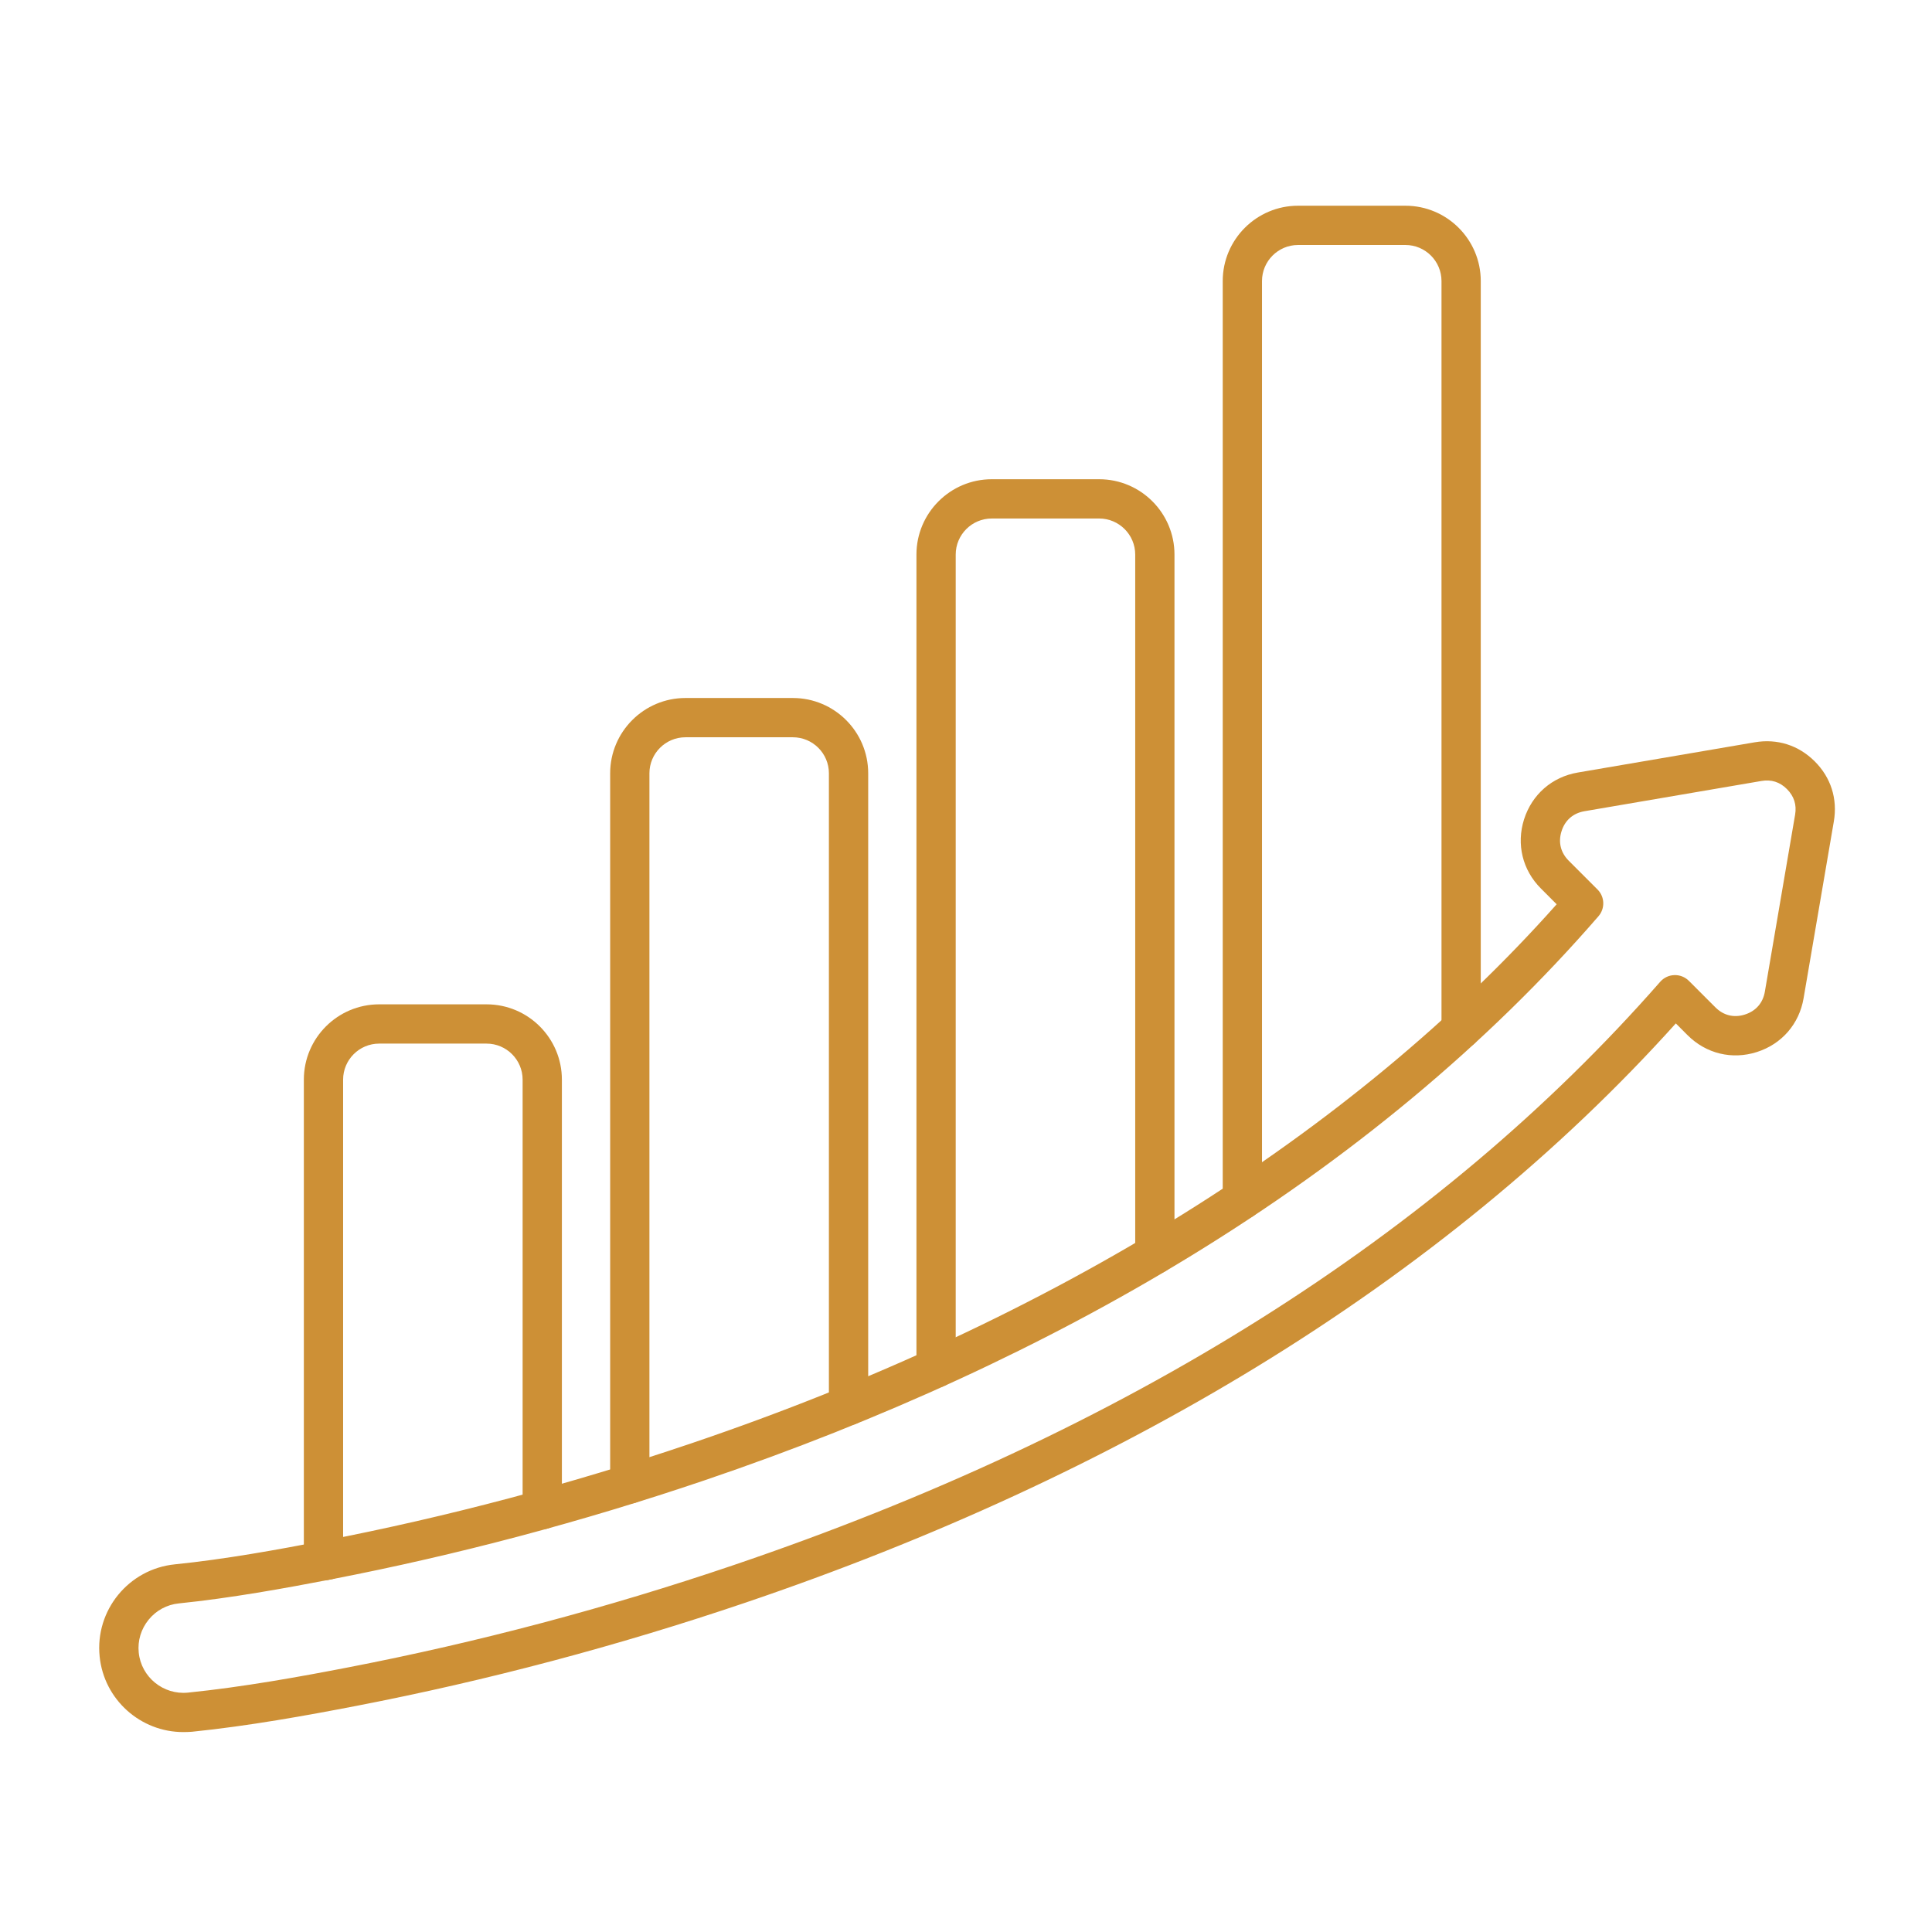
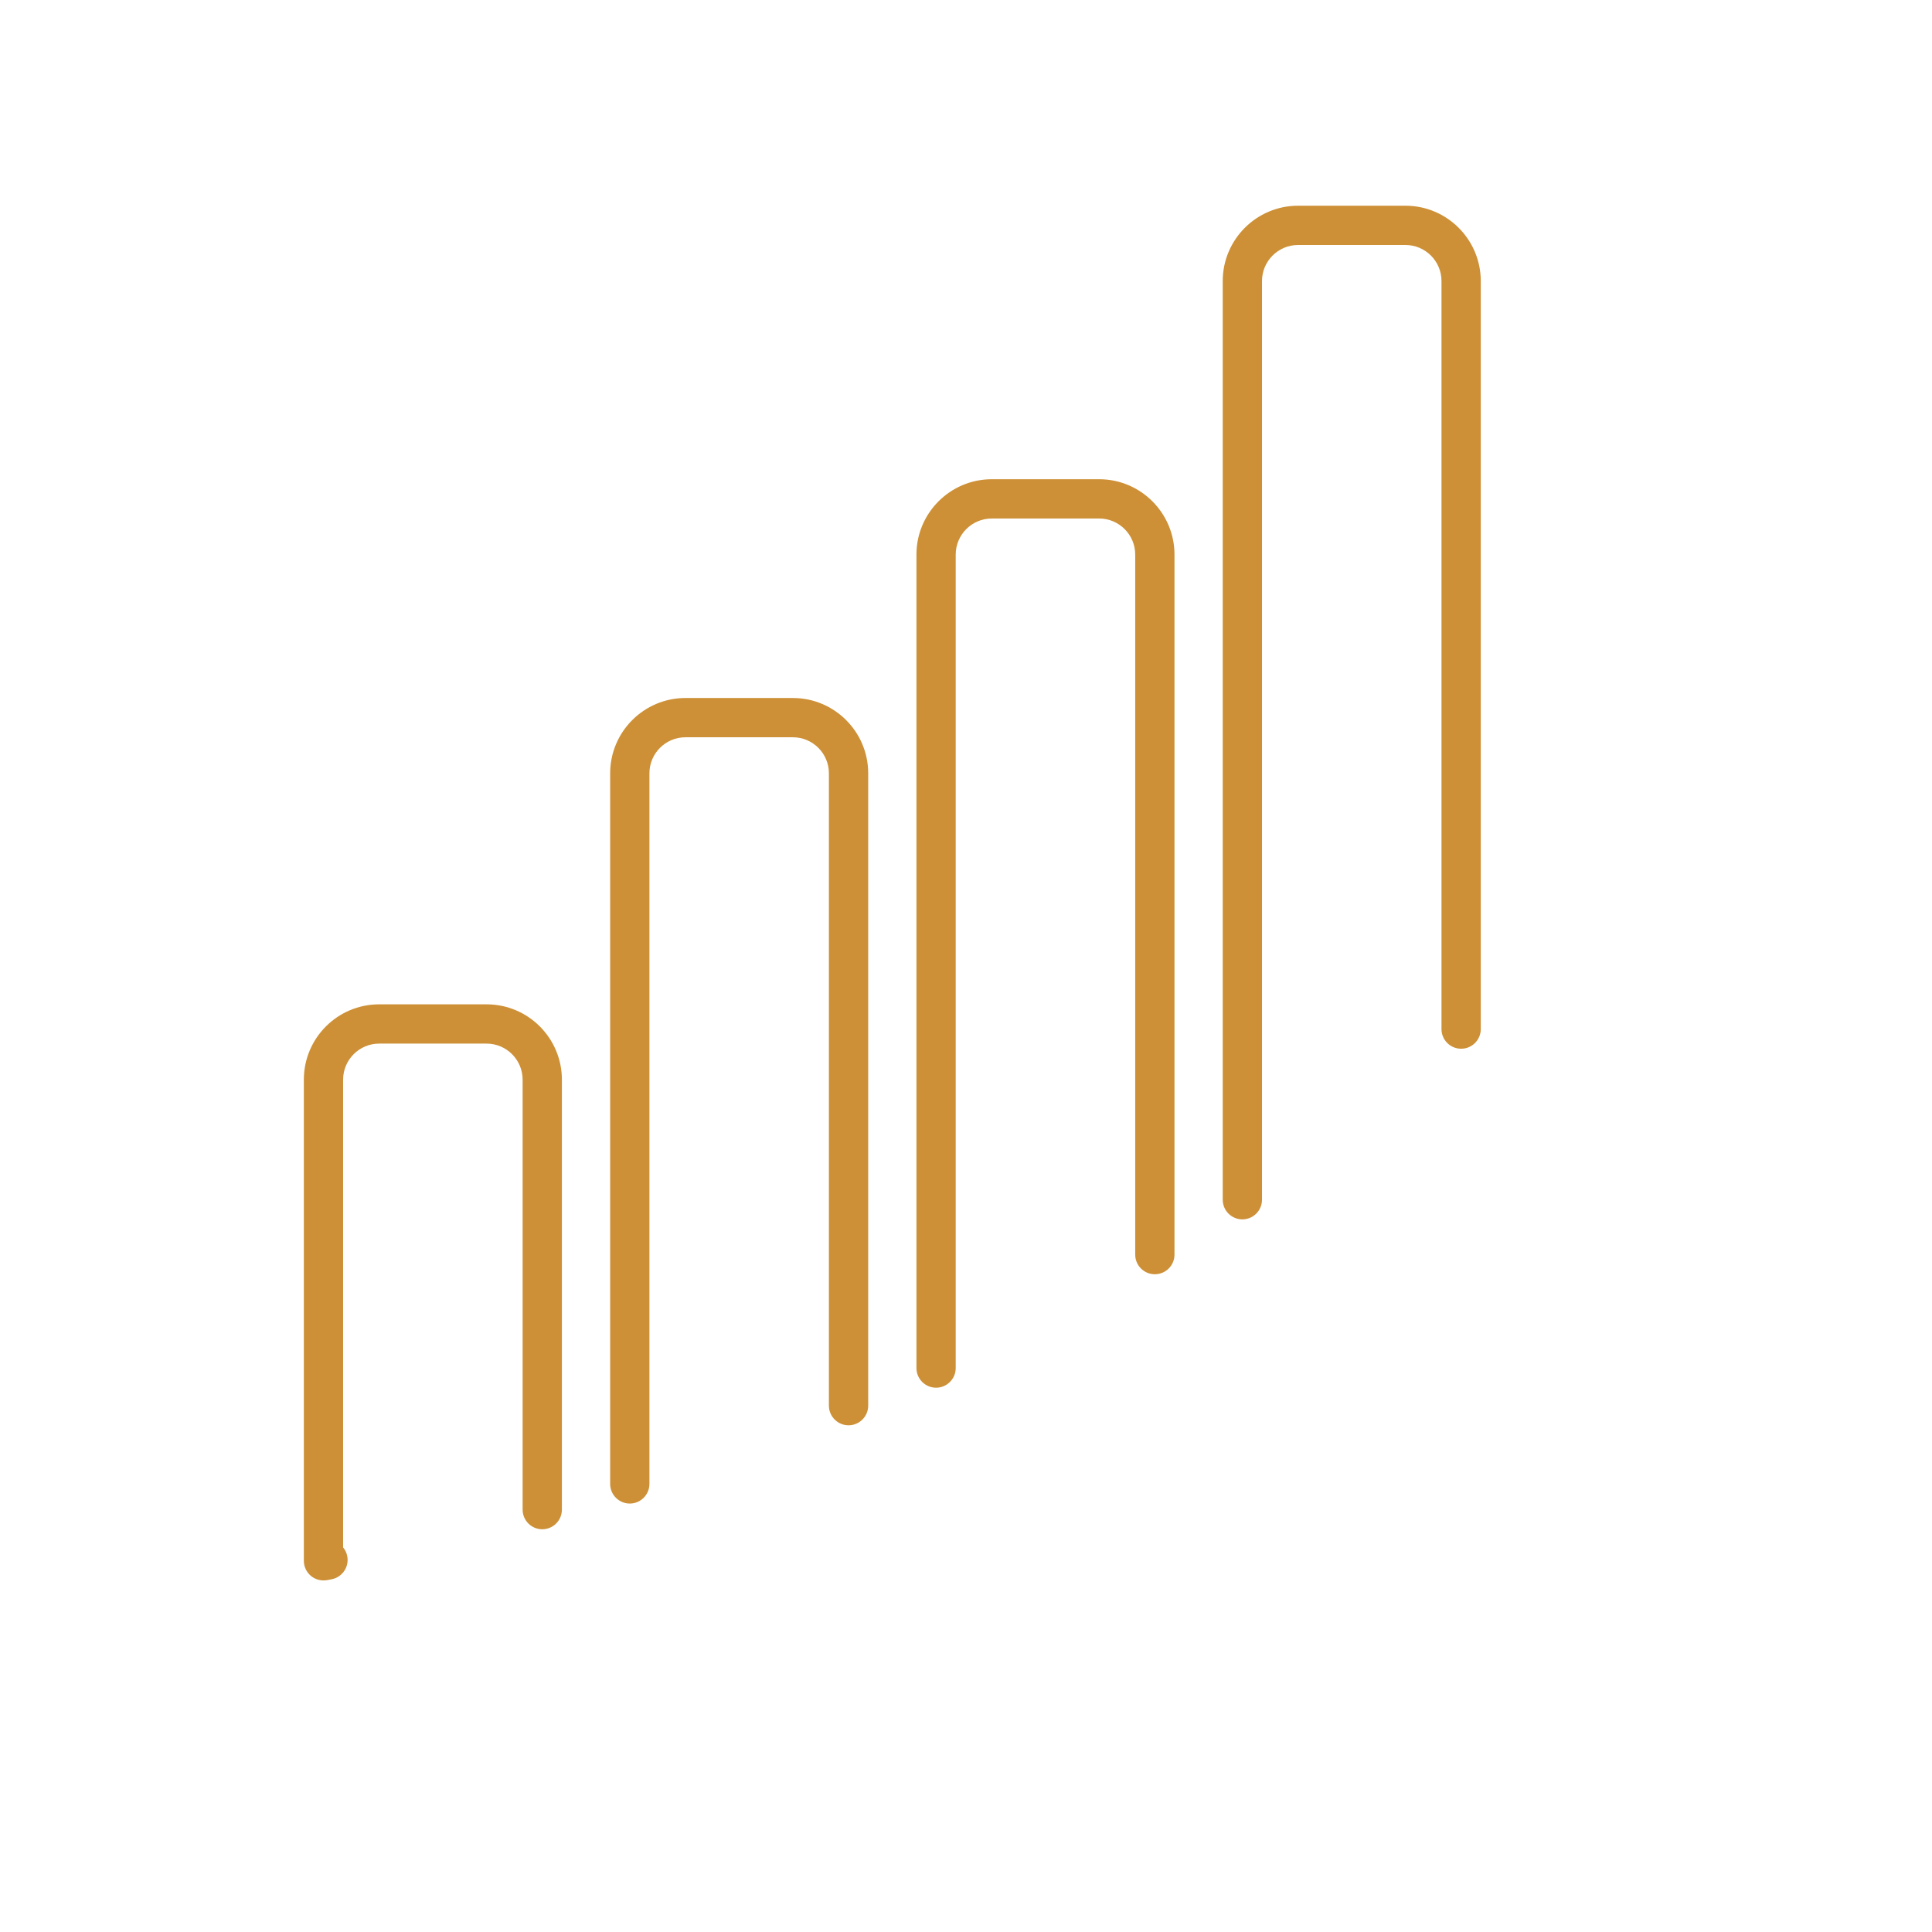
<svg xmlns="http://www.w3.org/2000/svg" width="77" height="77" viewBox="0 0 77 77" fill="none">
  <g id="Profit Loss Statement">
    <path id="Vector" d="M12.893 62.988C12.713 62.988 12.536 62.926 12.395 62.81C12.215 62.661 12.11 62.44 12.11 62.206V43.029C12.11 41.373 13.456 40.028 15.112 40.028H19.392C21.048 40.028 22.394 41.373 22.394 43.029V60.166C22.394 60.598 22.044 60.949 21.612 60.949C21.18 60.949 20.829 60.598 20.829 60.166V43.029C20.829 42.237 20.184 41.593 19.392 41.593H15.112C14.32 41.593 13.675 42.237 13.675 43.029V61.673C13.757 61.771 13.815 61.889 13.84 62.024C13.921 62.448 13.644 62.858 13.22 62.941L13.04 62.976C12.992 62.983 12.941 62.988 12.893 62.988ZM25.1 59.924C24.668 59.924 24.318 59.573 24.318 59.141V30.82C24.318 29.165 25.665 27.819 27.319 27.819H31.6C33.256 27.819 34.602 29.165 34.602 30.82V56.022C34.602 56.454 34.251 56.805 33.819 56.805C33.387 56.805 33.036 56.454 33.036 56.022V30.82C33.036 30.028 32.392 29.384 31.6 29.384H27.319C26.527 29.384 25.883 30.028 25.883 30.82V59.141C25.883 59.573 25.532 59.924 25.1 59.924ZM37.307 55.307C36.876 55.307 36.525 54.956 36.525 54.524V22.102C36.525 20.446 37.873 19.1 39.527 19.1H43.807C45.463 19.1 46.809 20.446 46.809 22.102V50.003C46.809 50.435 46.458 50.785 46.026 50.785C45.594 50.785 45.244 50.435 45.244 50.003V22.102C45.244 21.31 44.599 20.665 43.807 20.665H39.527C38.735 20.665 38.09 21.31 38.09 22.102V54.524C38.09 54.956 37.739 55.307 37.307 55.307ZM49.515 48.598C49.083 48.598 48.732 48.247 48.732 47.815V11.201C48.732 9.545 50.08 8.199 51.734 8.199H56.014C57.67 8.199 59.016 9.547 59.016 11.201V41.015C59.016 41.447 58.666 41.797 58.234 41.797C57.802 41.797 57.451 41.447 57.451 41.015V11.201C57.451 10.409 56.806 9.764 56.014 9.764H51.734C50.942 9.764 50.297 10.409 50.297 11.201V47.815C50.297 48.247 49.948 48.598 49.515 48.598Z" fill="#CD9036" />
-     <path id="Vector_2" d="M7.303 69.032C5.605 69.032 4.144 67.743 3.971 66.018C3.784 64.179 5.129 62.533 6.968 62.347C8.969 62.145 11.101 61.757 12.923 61.404C17.838 60.453 22.764 59.146 27.559 57.522C41.976 52.636 53.881 45.216 62.041 36.04L61.414 35.412C60.678 34.677 60.428 33.645 60.742 32.653C61.059 31.661 61.858 30.964 62.885 30.789L69.936 29.584C70.834 29.431 71.682 29.701 72.327 30.345C72.972 30.989 73.241 31.838 73.088 32.736L71.882 39.786C71.707 40.812 71.011 41.613 70.019 41.929C69.028 42.245 67.996 41.993 67.259 41.258L66.79 40.788C62.173 45.92 56.554 50.524 50.078 54.481C44.004 58.191 37.153 61.351 29.712 63.873C24.631 65.596 19.41 66.981 14.198 67.989C12.229 68.369 9.912 68.79 7.644 69.02C7.528 69.028 7.415 69.032 7.303 69.032ZM7.126 63.904C6.653 63.952 6.226 64.182 5.924 64.553C5.622 64.924 5.481 65.389 5.529 65.862C5.628 66.841 6.508 67.557 7.487 67.46C9.692 67.236 11.966 66.824 13.901 66.449C19.044 65.453 24.196 64.087 29.21 62.387C44.851 57.087 57.287 49.261 66.168 39.129C66.311 38.966 66.514 38.869 66.732 38.863C66.946 38.855 67.158 38.938 67.311 39.092L68.367 40.148C68.691 40.472 69.109 40.574 69.544 40.434C69.981 40.295 70.263 39.971 70.339 39.52L71.544 32.47C71.612 32.076 71.502 31.733 71.22 31.45C70.937 31.166 70.593 31.057 70.2 31.126L63.15 32.331C62.699 32.407 62.373 32.691 62.236 33.126C62.096 33.562 62.198 33.98 62.522 34.304L63.669 35.451C63.96 35.741 63.976 36.207 63.707 36.517C59.281 41.624 53.783 46.199 47.366 50.114C41.626 53.617 35.131 56.608 28.063 59.004C23.2 60.652 18.206 61.977 13.222 62.941C11.364 63.3 9.188 63.694 7.126 63.904Z" fill="#CD9036" />
  </g>
</svg>